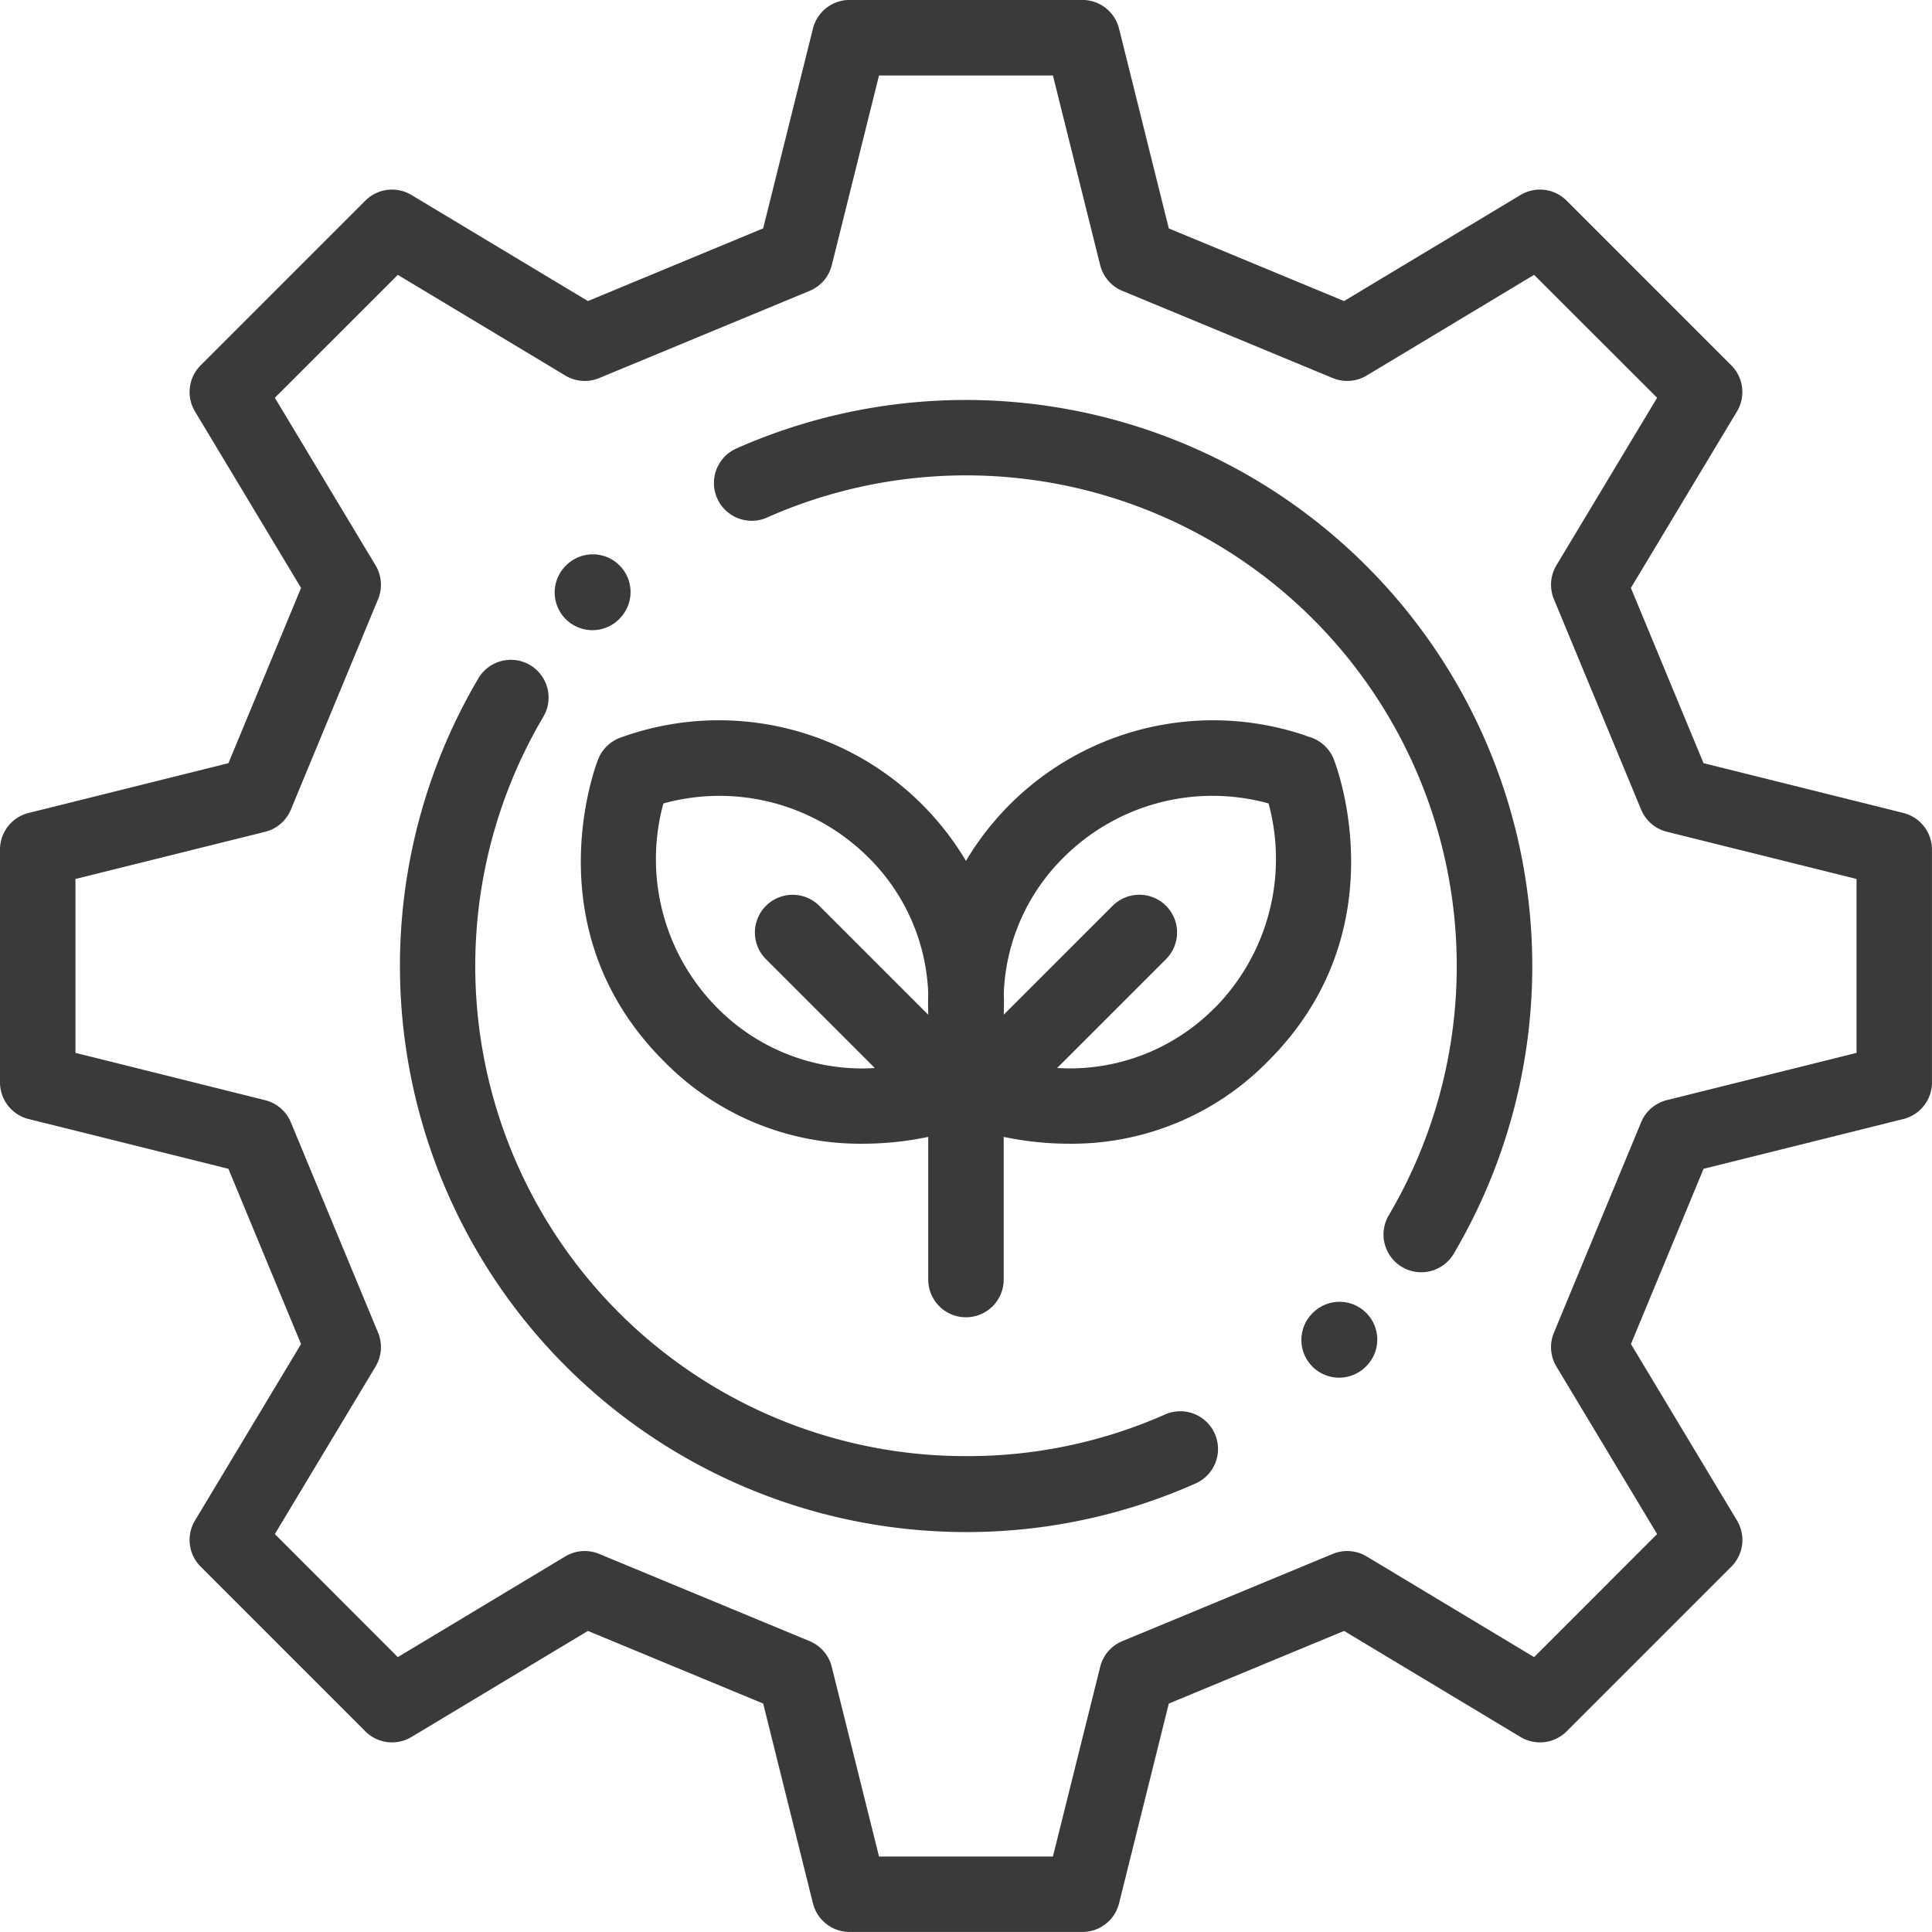
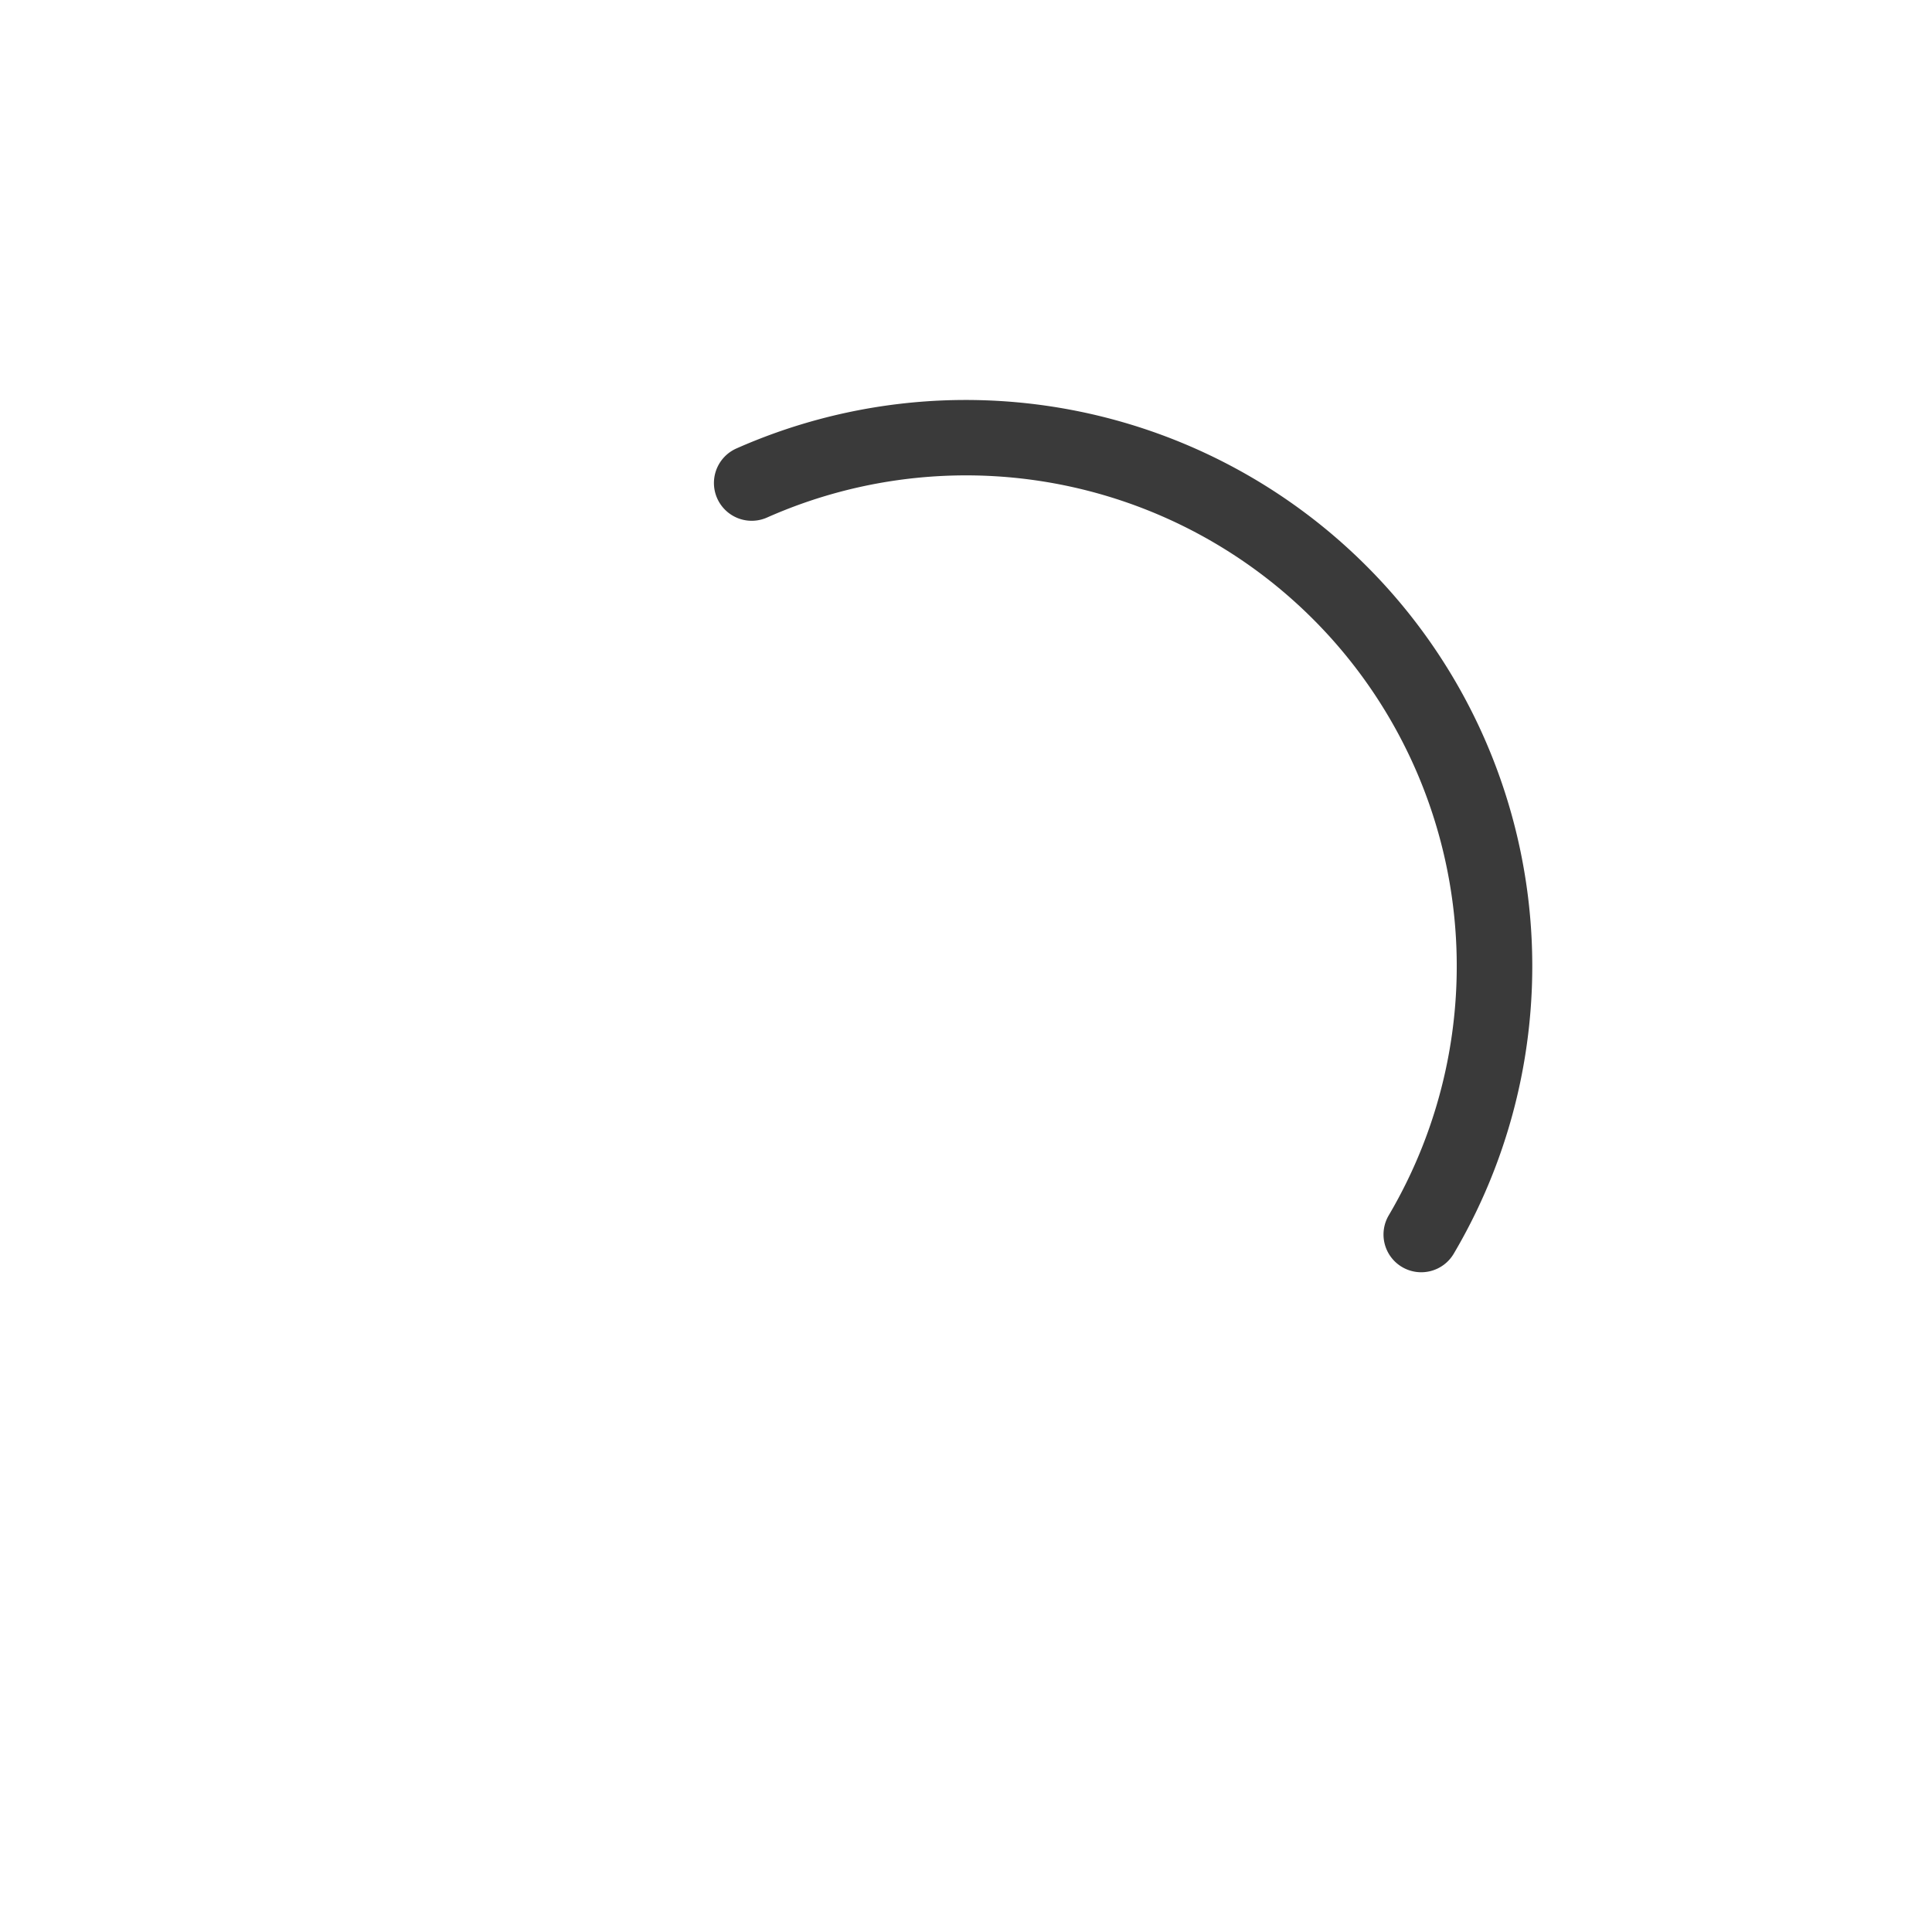
<svg xmlns="http://www.w3.org/2000/svg" width="81.103" height="81.103" viewBox="0 0 81.103 81.103">
  <g id="settings_2_" data-name="settings(2)" transform="translate(0 -0.002)">
    <g id="Group_206" data-name="Group 206" transform="translate(0 0.002)">
      <g id="Group_205" data-name="Group 205">
-         <path id="Path_120" data-name="Path 120" d="M79.9,34.129l-8.388-2.09-3.049-7.357,4.453-7.408a1.584,1.584,0,0,0-.238-1.936L65.766,8.425a1.584,1.584,0,0,0-1.936-.238L56.422,12.64,49.065,9.591,46.975,1.2A1.584,1.584,0,0,0,45.438,0H35.664a1.584,1.584,0,0,0-1.537,1.2l-2.09,8.388L24.68,12.64,17.272,8.187a1.584,1.584,0,0,0-1.936.238L8.423,15.338a1.584,1.584,0,0,0-.238,1.936l4.453,7.408L9.589,32.039,1.2,34.129A1.584,1.584,0,0,0,0,35.666V45.44a1.584,1.584,0,0,0,1.2,1.537l8.388,2.09,3.049,7.357L8.185,63.832a1.584,1.584,0,0,0,.238,1.936l6.913,6.913a1.584,1.584,0,0,0,1.936.238l7.408-4.453,7.357,3.049,2.09,8.388a1.584,1.584,0,0,0,1.537,1.2h9.775a1.584,1.584,0,0,0,1.537-1.2l2.09-8.388,7.357-3.049,7.408,4.453a1.584,1.584,0,0,0,1.936-.238l6.913-6.913a1.584,1.584,0,0,0,.238-1.936l-4.453-7.408,3.049-7.357,8.388-2.09a1.584,1.584,0,0,0,1.2-1.537V35.666A1.586,1.586,0,0,0,79.9,34.129ZM77.934,44.2l-7.962,1.984a1.584,1.584,0,0,0-1.08.931l-3.661,8.833a1.584,1.584,0,0,0,.106,1.422L69.564,64.4,64.4,69.566,57.37,65.339a1.584,1.584,0,0,0-1.422-.106l-8.833,3.661a1.584,1.584,0,0,0-.931,1.08L44.2,77.936H36.9l-1.984-7.962a1.584,1.584,0,0,0-.931-1.08l-8.833-3.661a1.584,1.584,0,0,0-1.422.106L16.7,69.566,11.538,64.4l4.227-7.032a1.584,1.584,0,0,0,.106-1.422L12.21,47.117a1.584,1.584,0,0,0-1.08-.931L3.168,44.2V36.9L11.13,34.92a1.584,1.584,0,0,0,1.08-.931l3.661-8.833a1.584,1.584,0,0,0-.106-1.422L11.538,16.7,16.7,11.54l7.032,4.227a1.584,1.584,0,0,0,1.422.106l8.833-3.661a1.584,1.584,0,0,0,.931-1.08L36.9,3.17h7.3l1.984,7.962a1.584,1.584,0,0,0,.931,1.08l8.833,3.661a1.584,1.584,0,0,0,1.422-.106L64.4,11.54,69.564,16.7l-4.227,7.032a1.584,1.584,0,0,0-.106,1.422l3.661,8.833a1.584,1.584,0,0,0,1.08.931L77.934,36.9Z" transform="translate(0 -0.002)" fill="#3a3a3a" />
-       </g>
+         </g>
    </g>
    <g id="Group_208" data-name="Group 208" transform="translate(16.782 27.7)">
      <g id="Group_207" data-name="Group 207">
-         <path id="Path_121" data-name="Path 121" d="M140.158,207.348a1.584,1.584,0,0,0-2.09-.806,20.435,20.435,0,0,1-8.291,1.747,20.576,20.576,0,0,1-17.805-31.038,1.584,1.584,0,1,0-2.728-1.611,23.769,23.769,0,0,0,16.3,35.468,23.99,23.99,0,0,0,4.192.37,23.682,23.682,0,0,0,9.615-2.04A1.584,1.584,0,0,0,140.158,207.348Z" transform="translate(-105.945 -174.861)" fill="#3a3a3a" />
-       </g>
+         </g>
    </g>
    <g id="Group_210" data-name="Group 210" transform="translate(23.286 23.272)">
      <g id="Group_209" data-name="Group 209">
-         <path id="Path_122" data-name="Path 122" d="M149.727,147.373a1.584,1.584,0,0,0-2.24-.006l-.016.016a1.584,1.584,0,1,0,2.235,2.246l.016-.016A1.584,1.584,0,0,0,149.727,147.373Z" transform="translate(-147.005 -146.906)" fill="#3a3a3a" />
-       </g>
+         </g>
    </g>
    <g id="Group_212" data-name="Group 212" transform="translate(29.972 16.793)">
      <g id="Group_211" data-name="Group 211">
        <path id="Path_123" data-name="Path 123" d="M216.593,112.961a23.784,23.784,0,0,0-26.438-4.924,1.584,1.584,0,0,0,1.284,2.9,20.6,20.6,0,0,1,26.1,29.292,1.584,1.584,0,1,0,2.728,1.611A23.747,23.747,0,0,0,216.593,112.961Z" transform="translate(-189.213 -106.002)" fill="#3a3a3a" />
      </g>
    </g>
    <g id="Group_214" data-name="Group 214" transform="translate(54.632 54.65)">
      <g id="Group_213" data-name="Group 213">
-         <path id="Path_124" data-name="Path 124" d="M347.618,345.462a1.584,1.584,0,0,0-2.24-.005l-.016.016a1.584,1.584,0,1,0,2.235,2.246l.016-.016A1.584,1.584,0,0,0,347.618,345.462Z" transform="translate(-344.896 -344.995)" fill="#3a3a3a" />
-       </g>
+         </g>
    </g>
    <g id="Group_216" data-name="Group 216" transform="translate(24.383 30.266)">
      <g id="Group_215" data-name="Group 215">
-         <path id="Path_125" data-name="Path 125" d="M185.539,192.672a1.584,1.584,0,0,0-.986-.926,12.068,12.068,0,0,0-14.455,5.191,12.068,12.068,0,0,0-14.454-5.192,1.585,1.585,0,0,0-.986.926c-.115.29-2.741,7.175,2.748,12.664a11.528,11.528,0,0,0,8.361,3.475,13.436,13.436,0,0,0,2.747-.287v5.989a1.584,1.584,0,0,0,3.168,0v-5.989a13.433,13.433,0,0,0,2.747.287,11.53,11.53,0,0,0,8.361-3.475C188.28,199.848,185.654,192.963,185.539,192.672Zm-17.027,10.722-4.581-4.581a1.584,1.584,0,0,0-2.24,2.24l4.581,4.58a8.542,8.542,0,0,1-6.625-2.537,8.857,8.857,0,0,1-2.251-8.569,8.847,8.847,0,0,1,8.58,2.24,8.461,8.461,0,0,1,2.538,5.722c-.009.292-.008.576,0,.85C168.514,203.358,168.513,203.376,168.512,203.394Zm12.039-.3a8.542,8.542,0,0,1-6.625,2.537l4.581-4.58a1.584,1.584,0,0,0-2.24-2.24l-4.581,4.58c0-.019,0-.039,0-.058.009-.272.01-.553,0-.843a8.46,8.46,0,0,1,2.538-5.724,8.846,8.846,0,0,1,8.577-2.241A8.9,8.9,0,0,1,180.551,203.1Zm3.808-11.4a1.482,1.482,0,0,1,.194.049A1.587,1.587,0,0,0,184.359,191.7Z" transform="translate(-153.931 -191.062)" fill="#3a3a3a" />
-       </g>
+         </g>
    </g>
  </g>
</svg>